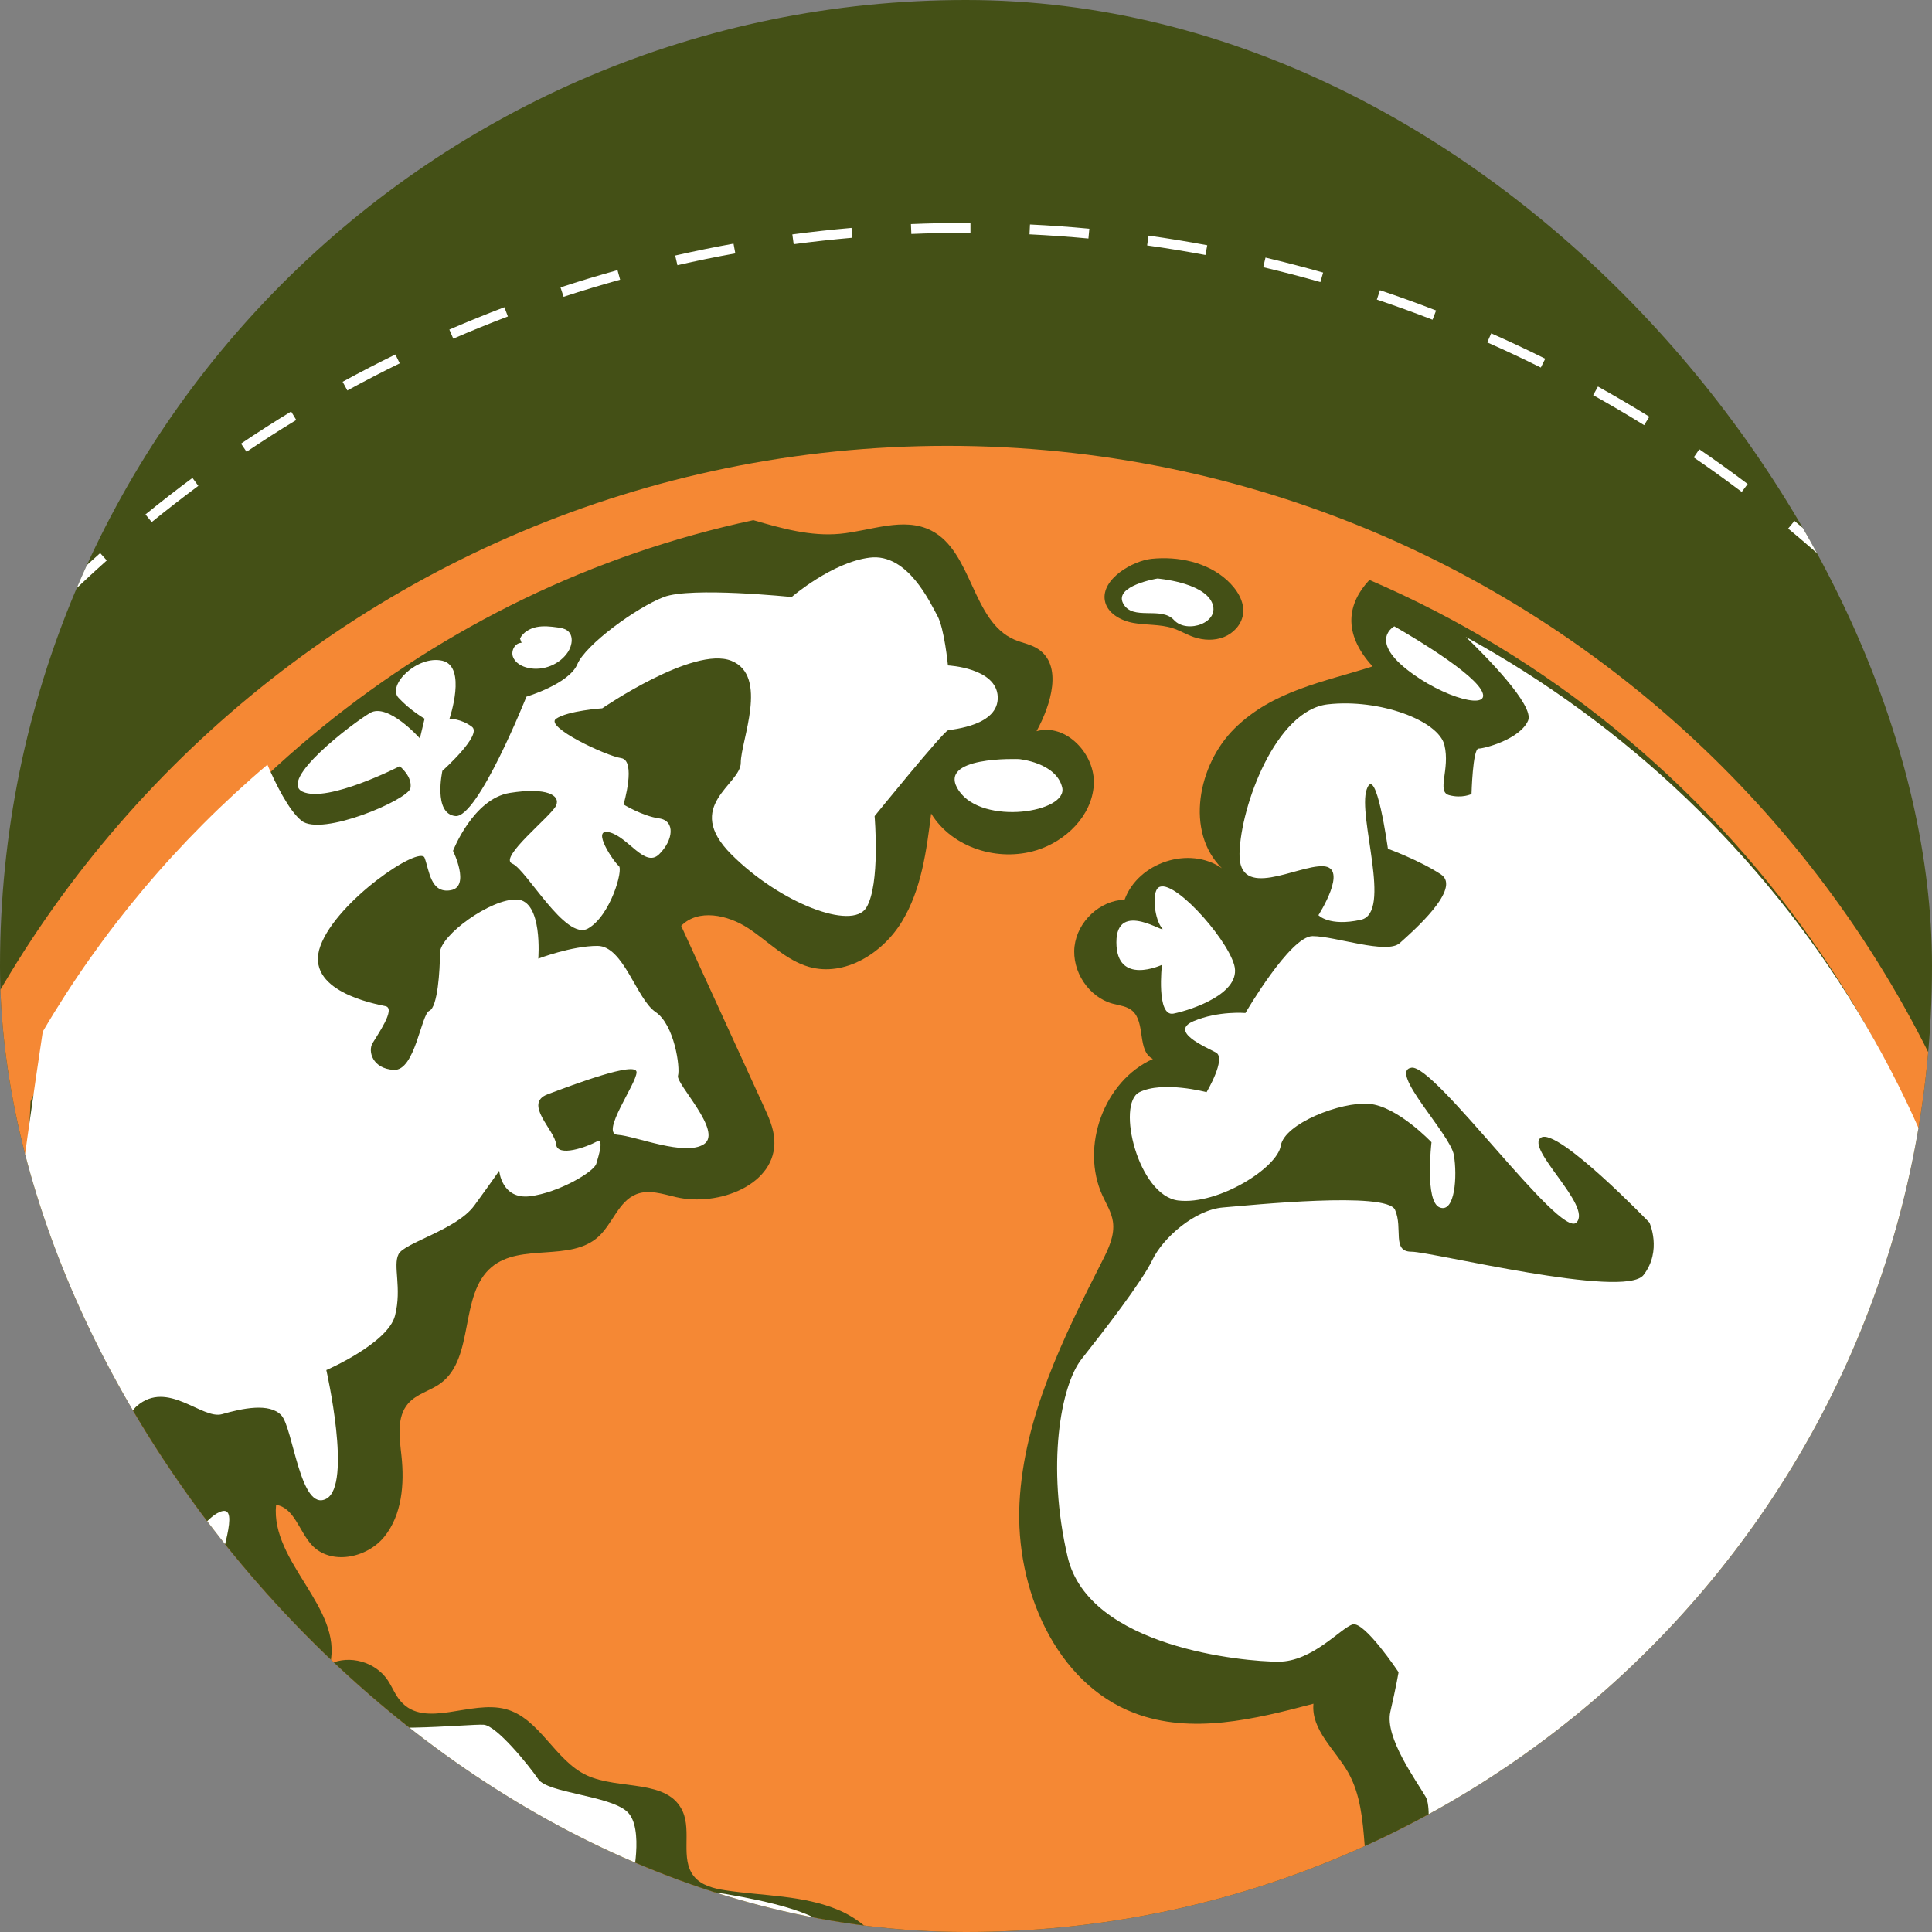
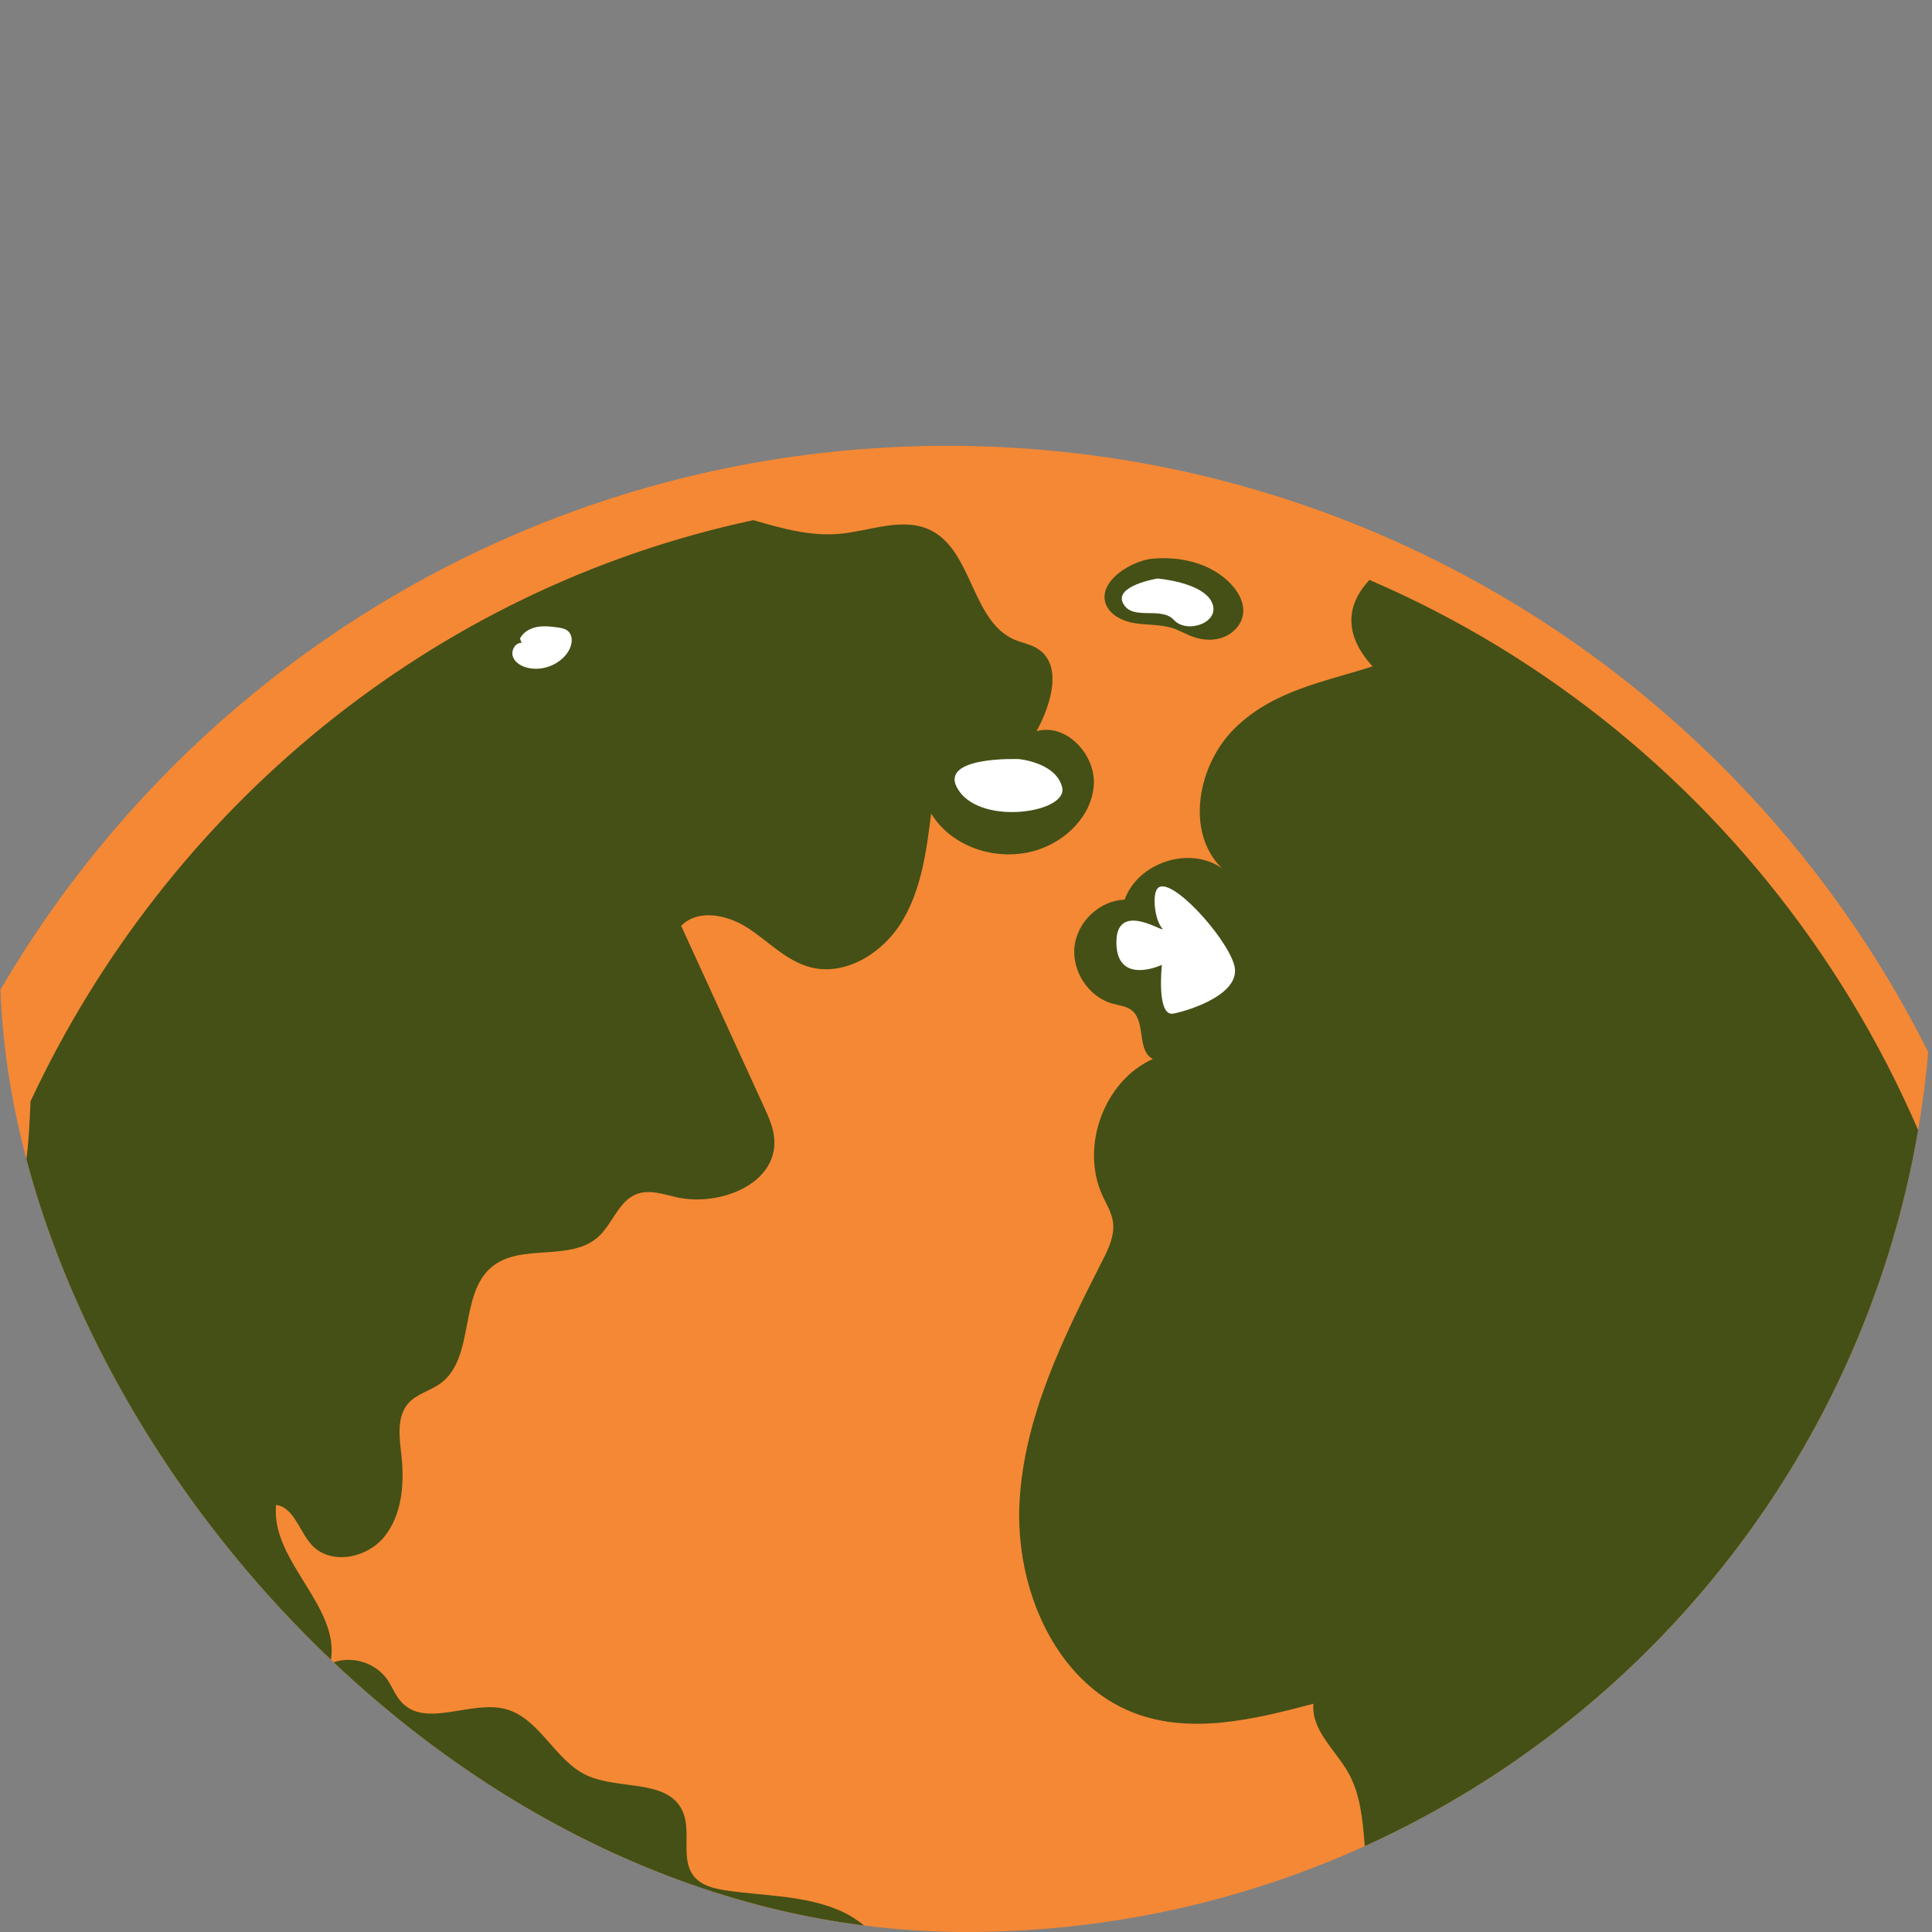
<svg xmlns="http://www.w3.org/2000/svg" xmlns:ns1="http://sodipodi.sourceforge.net/DTD/sodipodi-0.dtd" xmlns:ns2="http://www.inkscape.org/namespaces/inkscape" width="52" height="52" viewBox="0 0 52 52" fill="none" version="1.1" id="svg14" ns1:docname="tarifs_world_icon.svg" ns2:version="1.4 (86a8ad7, 2024-10-11)">
  <rect x="0" y="0" width="52" height="52" fill="#808080" stroke="none" />
  <ns1:namedview id="namedview14" pagecolor="#ffffff" bordercolor="#000000" borderopacity="0.25" ns2:showpageshadow="2" ns2:pageopacity="0.0" ns2:pagecheckerboard="0" ns2:deskcolor="#d1d1d1" ns2:zoom="10.973753" ns2:cx="16.174958" ns2:cy="35.767161" ns2:window-width="1920" ns2:window-height="1009" ns2:window-x="-8" ns2:window-y="-8" ns2:window-maximized="1" ns2:current-layer="g13" />
  <g clip-path="url(#clip0_2371_1103)" id="g13">
-     <rect width="52" height="52" rx="26" fill="url(#paint0_linear_2371_1103)" id="rect1" style="fill:#445016;fill-opacity:1" />
-     <path d="M26 76C25.631 76 25.258 75.994 24.892 75.983L24.9 75.717C25.426 75.733 25.962 75.738 26.49 75.731L26.494 75.997C26.33 75.999 26.165 76 26 76ZM28.095 75.938L28.08 75.673C28.606 75.642 29.14 75.598 29.665 75.543L29.692 75.808C29.163 75.863 28.626 75.907 28.095 75.938ZM23.292 75.897C22.761 75.856 22.224 75.803 21.697 75.738L21.73 75.474C22.253 75.538 22.785 75.591 23.312 75.631L23.292 75.897ZM31.282 75.604L31.242 75.341C31.765 75.262 32.292 75.169 32.808 75.067L32.86 75.328C32.34 75.431 31.809 75.524 31.282 75.604ZM20.112 75.507C19.587 75.418 19.058 75.316 18.538 75.203L18.595 74.943C19.11 75.055 19.636 75.156 20.156 75.244L20.112 75.507ZM34.424 74.98L34.36 74.721C34.874 74.594 35.39 74.454 35.895 74.304L35.971 74.559C35.462 74.71 34.942 74.852 34.424 74.98ZM16.981 74.827C16.466 74.69 15.948 74.54 15.442 74.379L15.522 74.126C16.025 74.285 16.538 74.434 17.049 74.57L16.981 74.827ZM37.496 74.068L37.409 73.817C37.907 73.644 38.408 73.456 38.898 73.26L38.997 73.507C38.503 73.705 37.998 73.894 37.496 74.068ZM13.921 73.86C13.422 73.676 12.919 73.478 12.427 73.271L12.531 73.025C13.019 73.231 13.518 73.428 14.013 73.61L13.921 73.86ZM40.468 72.879L40.357 72.637C40.836 72.42 41.317 72.188 41.787 71.947L41.908 72.184C41.434 72.426 40.95 72.66 40.468 72.879ZM10.962 72.614C10.482 72.385 10 72.142 9.53 71.89L9.655 71.656C10.122 71.905 10.6 72.147 11.077 72.374L10.962 72.614ZM43.315 71.424L43.183 71.192C43.642 70.931 44.1 70.655 44.545 70.374L44.687 70.599C44.239 70.882 43.778 71.16 43.315 71.424ZM8.132 71.102C7.675 70.83 7.218 70.543 6.772 70.25L6.919 70.028C7.361 70.319 7.815 70.603 8.268 70.873L8.132 71.102ZM46.02 69.713L45.867 69.494C46.3 69.192 46.731 68.876 47.149 68.555L47.311 68.766C46.89 69.09 46.455 69.408 46.02 69.713ZM5.454 69.338C5.024 69.026 4.595 68.699 4.178 68.366L4.344 68.158C4.758 68.488 5.184 68.813 5.61 69.122L5.454 69.338ZM48.559 67.761L48.387 67.558C48.79 67.218 49.191 66.864 49.578 66.505L49.759 66.701C49.368 67.062 48.965 67.419 48.559 67.761ZM2.948 67.337C2.548 66.987 2.151 66.623 1.767 66.254L1.951 66.062C2.332 66.428 2.727 66.789 3.124 67.137L2.948 67.337ZM50.91 65.586L50.721 65.399C51.092 65.023 51.46 64.633 51.812 64.242L52.01 64.42C51.655 64.814 51.285 65.207 50.91 65.586ZM0.637 65.118C0.269 64.733 -0.093 64.334 -0.441 63.933L-0.24 63.758C0.105 64.156 0.465 64.552 0.829 64.935L0.637 65.118ZM53.056 63.205L52.85 63.036C53.186 62.628 53.516 62.206 53.832 61.784L54.045 61.943C53.727 62.369 53.394 62.794 53.056 63.205ZM-1.463 62.7C-1.793 62.283 -2.117 61.853 -2.428 61.421L-2.212 61.266C-1.904 61.694 -1.582 62.121 -1.254 62.535L-1.463 62.7ZM54.976 60.637L54.756 60.488C55.053 60.051 55.343 59.601 55.62 59.151L55.847 59.29C55.568 59.744 55.275 60.197 54.976 60.637ZM-3.333 60.101C-3.623 59.656 -3.907 59.199 -4.177 58.741L-3.948 58.606C-3.68 59.06 -3.398 59.514 -3.11 59.955L-3.333 60.101ZM56.655 57.904L56.422 57.775C56.677 57.313 56.926 56.838 57.16 56.364L57.398 56.482C57.163 56.959 56.912 57.438 56.655 57.904ZM-4.957 57.344C-5.206 56.875 -5.446 56.394 -5.673 55.913L-5.432 55.8C-5.207 56.276 -4.968 56.754 -4.722 57.22L-4.957 57.344ZM58.076 55.026L57.832 54.92C58.044 54.435 58.248 53.939 58.438 53.445L58.686 53.541C58.495 54.038 58.29 54.538 58.076 55.026ZM-6.322 54.452C-6.526 53.962 -6.721 53.461 -6.902 52.963L-6.652 52.872C-6.472 53.367 -6.278 53.864 -6.076 54.35L-6.322 54.452ZM59.227 52.028L58.974 51.944C59.141 51.444 59.297 50.932 59.44 50.424L59.697 50.496C59.552 51.008 59.394 51.524 59.227 52.028ZM-7.415 51.445C-7.573 50.938 -7.722 50.419 -7.857 49.904L-7.6 49.837C-7.466 50.348 -7.318 50.862 -7.161 51.365L-7.415 51.445ZM60.095 48.944L59.835 48.883C59.955 48.37 60.063 47.846 60.159 47.326L60.421 47.374C60.325 47.899 60.215 48.426 60.095 48.944ZM-8.228 48.345C-8.339 47.825 -8.439 47.296 -8.526 46.771L-8.264 46.727C-8.177 47.248 -8.078 47.774 -7.968 48.29L-8.228 48.345ZM60.675 45.792L60.411 45.756C60.482 45.235 60.543 44.703 60.59 44.176L60.856 44.2C60.807 44.732 60.747 45.267 60.675 45.792ZM-8.752 45.185C-8.815 44.658 -8.867 44.121 -8.906 43.59L-8.64 43.57C-8.602 44.098 -8.55 44.63 -8.488 45.153L-8.752 45.185ZM60.964 42.602L60.698 42.59C60.722 42.062 60.734 41.528 60.734 41H61C61 41.532 60.988 42.071 60.964 42.602ZM-8.986 41.989C-8.995 41.663 -9 41.33 -9 41C-9 40.795 -8.998 40.591 -8.995 40.387L-8.729 40.391C-8.732 40.594 -8.734 40.797 -8.734 41C-8.734 41.328 -8.729 41.658 -8.72 41.982L-8.986 41.989ZM60.732 40.629C60.726 40.101 60.709 39.566 60.679 39.039L60.945 39.024C60.975 39.555 60.992 40.094 60.998 40.626L60.732 40.629ZM-8.665 38.802L-8.931 38.786C-8.898 38.254 -8.852 37.717 -8.795 37.189L-8.53 37.218C-8.587 37.742 -8.632 38.275 -8.665 38.802ZM60.555 37.454C60.502 36.929 60.436 36.398 60.358 35.876L60.622 35.837C60.7 36.363 60.766 36.898 60.82 37.427L60.555 37.454ZM-8.323 35.641L-8.586 35.601C-8.505 35.074 -8.41 34.544 -8.304 34.023L-8.044 34.076C-8.148 34.592 -8.242 35.119 -8.323 35.641ZM60.09 34.309C59.988 33.789 59.874 33.267 59.749 32.755L60.008 32.692C60.133 33.208 60.249 33.734 60.351 34.257L60.09 34.309ZM-7.693 32.525L-7.951 32.46C-7.822 31.945 -7.678 31.425 -7.525 30.915L-7.27 30.992C-7.422 31.498 -7.564 32.014 -7.693 32.525ZM59.338 31.219C59.189 30.712 59.027 30.203 58.856 29.704L59.107 29.617C59.28 30.12 59.444 30.634 59.593 31.144L59.338 31.219ZM-6.776 29.476L-7.027 29.387C-6.851 28.884 -6.66 28.379 -6.46 27.885L-6.213 27.985C-6.411 28.475 -6.601 28.977 -6.776 29.476ZM58.304 28.212C58.11 27.722 57.902 27.231 57.686 26.751L57.929 26.642C58.147 27.125 58.356 27.62 58.551 28.114L58.304 28.212ZM-5.582 26.522L-5.824 26.411C-5.601 25.927 -5.365 25.441 -5.12 24.968L-4.884 25.09C-5.126 25.559 -5.361 26.041 -5.582 26.522ZM57.002 25.319C56.763 24.849 56.511 24.378 56.251 23.92L56.483 23.789C56.745 24.251 56.999 24.725 57.239 25.199L57.002 25.319ZM-4.121 23.692L-4.352 23.559C-4.086 23.098 -3.806 22.636 -3.519 22.187L-3.295 22.331C-3.58 22.776 -3.858 23.234 -4.121 23.692ZM55.438 22.556C55.157 22.108 54.862 21.662 54.562 21.23L54.781 21.078C55.083 21.514 55.38 21.963 55.663 22.414L55.438 22.556ZM-2.408 21.009L-2.625 20.856C-2.319 20.421 -1.998 19.987 -1.672 19.567L-1.461 19.73C-1.785 20.147 -2.103 20.577 -2.408 21.009ZM53.627 19.945C53.307 19.525 52.973 19.108 52.634 18.704L52.838 18.533C53.179 18.94 53.516 19.361 53.839 19.784L53.627 19.945ZM-0.458 18.495L-0.66 18.322C-0.316 17.918 0.043 17.515 0.406 17.126L0.601 17.308C0.24 17.694 -0.116 18.094 -0.458 18.495ZM51.586 17.509C51.228 17.12 50.857 16.734 50.484 16.363L50.671 16.174C51.048 16.548 51.422 16.937 51.782 17.329L51.586 17.509ZM1.712 16.17L1.526 15.98C1.907 15.607 2.3 15.239 2.696 14.886L2.874 15.084C2.481 15.435 2.09 15.8 1.712 16.17ZM49.33 15.268C48.939 14.912 48.534 14.562 48.128 14.226L48.298 14.021C48.707 14.359 49.114 14.712 49.509 15.07L49.33 15.268ZM4.083 14.052L3.915 13.846C4.327 13.511 4.752 13.18 5.18 12.863L5.338 13.077C4.914 13.392 4.492 13.72 4.083 14.052ZM46.879 13.24C46.457 12.921 46.022 12.609 45.587 12.311L45.737 12.092C46.175 12.392 46.614 12.706 47.039 13.027L46.879 13.24ZM6.636 12.16L6.488 11.94C6.928 11.643 7.382 11.353 7.836 11.076L7.974 11.304C7.523 11.578 7.073 11.866 6.636 12.16ZM44.252 11.443C43.803 11.164 43.341 10.893 42.88 10.636L43.009 10.404C43.474 10.662 43.939 10.936 44.392 11.216L44.252 11.443ZM9.349 10.51L9.222 10.276C9.688 10.021 10.166 9.774 10.642 9.541L10.759 9.78C10.286 10.011 9.812 10.257 9.349 10.51ZM41.471 9.893C40.997 9.657 40.512 9.429 40.029 9.216L40.136 8.972C40.623 9.188 41.112 9.417 41.59 9.655L41.471 9.893ZM12.2 9.115L12.094 8.871C12.581 8.66 13.08 8.458 13.575 8.269L13.67 8.518C13.178 8.705 12.684 8.906 12.2 9.115ZM38.557 8.605C38.064 8.414 37.56 8.232 37.058 8.063L37.142 7.811C37.648 7.981 38.156 8.164 38.653 8.357L38.557 8.605ZM15.169 7.988L15.086 7.735C15.592 7.569 16.108 7.413 16.62 7.271L16.691 7.528C16.183 7.669 15.671 7.824 15.169 7.988ZM35.539 7.592C35.031 7.448 34.513 7.313 34 7.192L34.061 6.933C34.578 7.055 35.1 7.191 35.612 7.336L35.539 7.592ZM18.233 7.138L18.173 6.878C18.692 6.76 19.22 6.652 19.743 6.558L19.791 6.82C19.271 6.913 18.747 7.02 18.233 7.138ZM32.444 6.863C31.926 6.766 31.398 6.679 30.875 6.606L30.912 6.342C31.439 6.416 31.971 6.503 32.493 6.601L32.444 6.863ZM21.362 6.573L21.326 6.309C21.853 6.239 22.389 6.18 22.919 6.134L22.942 6.399C22.416 6.445 21.885 6.503 21.362 6.573ZM29.295 6.42C28.771 6.371 28.238 6.333 27.709 6.307L27.722 6.042C28.254 6.067 28.792 6.106 29.32 6.156L29.295 6.42ZM24.529 6.297L24.518 6.031C25.007 6.011 25.506 6 26 6L26.12 6L26.12 6.266L26 6.266C25.509 6.266 25.015 6.277 24.529 6.297Z" fill="white" id="path1" />
    <path d="M 25.5,71 C 41.792,71 55,57.792 55,41.5 55,25.208 41.792,12 25.5,12 9.208,12 -4,25.208 -4,41.5 -4,57.792 9.208,71 25.5,71 Z" fill="#ffffff" fill-opacity="0.25" id="path2" ns1:nodetypes="sssss" style="fill:#f58834;fill-opacity:1" />
    <path d="M29.736 16.158C29.792 16.499 30.161 16.706 30.509 16.767C30.857 16.829 31.222 16.798 31.558 16.906C31.755 16.969 31.933 17.078 32.128 17.146C32.391 17.236 32.687 17.248 32.944 17.145C33.201 17.041 33.41 16.814 33.454 16.546C33.511 16.195 33.289 15.855 33.022 15.613C32.488 15.13 31.711 14.968 30.999 15.04C30.49 15.092 29.641 15.579 29.736 16.159L29.736 16.158Z" fill="#6C1D45" id="path3" style="fill:#445016;fill-opacity:1" />
    <path d="M 53.958,40.376 C 53.349,29.098 46.412,19.711 36.858,15.609 c -0.576,0.614 -0.746,1.418 0.085,2.327 -1.311,0.42 -2.68,0.65 -3.713,1.669 -0.992,0.978 -1.336,2.788 -0.343,3.764 -0.87,-0.609 -2.251,-0.162 -2.619,0.847 -0.662,0.018 -1.269,0.584 -1.347,1.256 -0.077,0.672 0.383,1.366 1.023,1.541 0.183,0.05 0.387,0.067 0.532,0.192 0.366,0.316 0.122,1.087 0.555,1.297 -1.311,0.585 -1.965,2.357 -1.357,3.679 0.105,0.228 0.243,0.448 0.28,0.697 0.055,0.37 -0.118,0.732 -0.288,1.064 -1.044,2.055 -2.106,4.192 -2.226,6.504 -0.119,2.312 0.971,4.858 3.096,5.663 1.532,0.581 3.234,0.166 4.816,-0.253 -0.067,0.707 0.586,1.236 0.934,1.85 0.33,0.582 0.391,1.277 0.443,1.946 0.199,2.505 0.397,5.015 0.325,7.526 -0.031,1.069 -0.036,2.316 0.787,2.976 0.902,0.724 2.271,0.258 3.113,-0.536 0.842,-0.795 1.409,-1.867 2.299,-2.607 0.084,-0.07 0.174,-0.139 0.28,-0.166 0.261,-0.068 0.508,0.129 0.742,0.267 0.776,0.458 1.793,0.298 2.548,-0.195 0.755,-0.493 1.289,-1.267 1.737,-2.06 0.43,-0.76 0.807,-1.609 0.72,-2.481 -0.088,-0.873 -0.806,-1.732 -1.662,-1.661 -0.535,-0.709 -0.12,-1.766 0.494,-2.404 0.615,-0.638 1.422,-1.109 1.848,-1.891 0.476,-0.875 0.373,-1.94 0.381,-2.941 0.008,-1.001 0.221,-2.136 1.053,-2.663 0.287,0.859 0.229,1.792 0.244,2.7 0.015,0.908 0.127,1.871 0.679,2.582 0.308,0.396 0.793,0.666 1.278,0.725 0.352,-2.087 0.481,-4.245 0.362,-6.449 z" fill="#6C1D45" id="path4" style="fill:#445016;fill-opacity:1" ns1:nodetypes="cccsccccccccccccccccccccscccccscscccc" />
    <path d="M27.899 19.679C28.291 18.965 28.611 17.902 27.934 17.464C27.742 17.339 27.508 17.305 27.299 17.214C26.158 16.719 26.176 14.851 25.069 14.282C24.323 13.898 23.439 14.289 22.608 14.367C21.818 14.441 21.045 14.224 20.277 14C11.607 15.853 4.497 21.781 0.822 29.642C0.8 30.134 0.781 30.627 0.72 31.115C0.486 33 0.078 34.858 0.009 36.762C-0.082 39.297 0.508 42.041 2.376 43.713C3.859 45.039 6.051 45.622 6.976 47.399C7.784 48.952 7.317 50.849 7.536 52.593C7.782 54.564 8.987 56.384 10.683 57.354C11.03 57.552 11.405 57.724 11.662 58.033C11.95 58.379 12.047 58.844 12.152 59.286C12.915 62.518 14.56 65.528 16.852 67.89C17.275 68.326 17.742 68.754 18.318 68.929C18.894 69.105 19.606 68.958 19.927 68.439C20.812 67.007 18.027 65.139 18.996 63.765C19.249 63.406 19.697 63.238 19.971 62.895C20.448 62.298 20.259 61.383 20.621 60.707C21.231 59.567 23.166 59.474 23.392 58.196C23.522 57.46 22.954 56.752 23.021 56.007C23.094 55.197 23.878 54.632 24.08 53.845C24.342 52.827 23.517 51.805 22.564 51.406C21.61 51.006 20.546 51.033 19.526 50.878C19.212 50.83 18.873 50.748 18.673 50.496C18.305 50.032 18.617 49.305 18.377 48.76C17.984 47.867 16.659 48.188 15.789 47.782C14.934 47.383 14.524 46.247 13.615 46.002C12.669 45.747 11.446 46.538 10.79 45.796C10.637 45.625 10.557 45.4 10.427 45.21C10.095 44.728 9.413 44.538 8.887 44.78C9.226 43.271 7.278 42.044 7.431 40.504C7.915 40.575 8.054 41.214 8.388 41.58C8.896 42.136 9.875 41.944 10.347 41.357C10.819 40.77 10.887 39.944 10.806 39.188C10.753 38.7 10.667 38.143 10.985 37.776C11.212 37.513 11.58 37.437 11.859 37.232C12.791 36.548 12.345 34.842 13.235 34.101C14.019 33.448 15.348 33.974 16.105 33.287C16.487 32.94 16.648 32.333 17.125 32.143C17.461 32.009 17.835 32.136 18.187 32.219C19.341 32.491 20.913 31.881 20.841 30.673C20.822 30.359 20.689 30.066 20.559 29.782C19.817 28.162 19.076 26.54 18.334 24.92C18.793 24.451 19.584 24.623 20.132 24.979C20.679 25.336 21.151 25.847 21.776 26.024C22.732 26.295 23.755 25.663 24.277 24.802C24.8 23.941 24.937 22.901 25.062 21.896C25.63 22.827 26.871 23.203 27.899 22.884C28.682 22.642 29.384 21.965 29.439 21.132C29.494 20.299 28.686 19.456 27.899 19.68V19.679Z" fill="#6C1D45" id="path5" style="fill:#445016;fill-opacity:1" />
-     <path d="M25.514 17.909C25.514 17.909 25.419 16.911 25.227 16.568C25.036 16.225 24.431 14.883 23.411 15.008C22.391 15.133 21.308 16.069 21.308 16.069C21.308 16.069 18.599 15.788 17.866 16.069C17.133 16.349 15.762 17.348 15.539 17.878C15.316 18.408 14.169 18.751 14.169 18.751C14.169 18.751 12.862 22.026 12.257 21.964C11.651 21.902 11.907 20.747 11.907 20.747C11.907 20.747 12.99 19.78 12.703 19.562C12.417 19.343 12.098 19.343 12.098 19.343C12.098 19.343 12.576 17.94 11.907 17.784C11.237 17.628 10.409 18.439 10.727 18.782C11.046 19.125 11.428 19.343 11.428 19.343L11.301 19.874C11.301 19.874 10.441 18.907 9.962 19.188C9.484 19.468 7.477 20.997 8.146 21.309C8.815 21.621 10.759 20.623 10.759 20.623C10.759 20.623 11.109 20.903 11.046 21.215C10.982 21.527 8.655 22.526 8.114 22.089C7.769 21.811 7.411 21.078 7.197 20.582C4.794 22.621 2.745 25.049 1.151 27.766C0.703 30.739 -0.292 37.668 0.083 38.279C0.561 39.059 0.146 39.402 1.198 40.9C2.249 42.397 2.919 42.927 3.269 42.99C3.62 43.052 4.289 43.021 4.64 43.239C4.99 43.457 8.114 46.421 8.241 46.858C8.369 47.295 7.54 51.444 8.241 52.66C8.943 53.877 10.313 55.655 11.046 55.998C11.779 56.341 12.321 56.341 12.448 56.778C12.576 57.215 12.799 59.305 13.436 60.708C14.074 62.112 15.763 64.764 16.751 65.637C17.738 66.51 18.663 67.384 18.886 66.823C19.109 66.261 16.91 63.984 16.91 63.984C16.91 63.984 16.528 62.798 17.101 62.767C17.675 62.736 19.141 60.49 19.236 59.741C19.332 58.992 19.236 58.244 19.81 58.212C20.384 58.181 22.169 57.246 22.073 56.622C21.977 55.998 21.053 55.062 21.754 54.282C22.456 53.502 23.252 52.473 22.105 51.724C20.958 50.975 17.005 50.664 17.005 50.664C17.005 50.664 17.356 49.197 16.878 48.761C16.4 48.324 14.743 48.262 14.488 47.888C14.233 47.514 13.373 46.453 13.022 46.422C12.671 46.39 9.484 46.733 9.42 46.203C9.357 45.673 9.42 45.361 8.91 45.33C8.4 45.299 7.349 45.579 7.189 44.893C7.03 44.207 7.476 42.99 6.998 42.772C6.52 42.553 5.819 43.083 5.851 42.522C5.883 41.961 6.489 40.494 5.947 40.682C5.405 40.869 4.8 42.148 4.353 41.961C3.907 41.774 2.855 38.561 3.684 37.843C4.513 37.126 5.437 38.218 5.979 38.062C6.521 37.906 7.254 37.75 7.572 38.093C7.891 38.436 8.082 40.713 8.783 40.339C9.485 39.965 8.783 36.876 8.783 36.876C8.783 36.876 10.441 36.158 10.632 35.41C10.823 34.661 10.568 34.068 10.727 33.757C10.886 33.445 12.289 33.101 12.767 32.446C13.245 31.791 13.436 31.511 13.436 31.511C13.436 31.511 13.5 32.29 14.265 32.197C15.03 32.103 15.986 31.542 16.049 31.323C16.113 31.105 16.272 30.606 16.049 30.731C15.826 30.855 14.998 31.168 14.966 30.793C14.934 30.419 14.074 29.701 14.743 29.451C15.412 29.202 17.133 28.547 17.133 28.859C17.133 29.17 16.145 30.512 16.623 30.543C17.102 30.574 18.44 31.136 18.95 30.793C19.46 30.45 18.185 29.17 18.248 28.952C18.312 28.734 18.153 27.579 17.643 27.237C17.133 26.894 16.782 25.459 16.081 25.459C15.38 25.459 14.488 25.802 14.488 25.802C14.488 25.802 14.615 24.242 13.914 24.211C13.213 24.18 11.842 25.178 11.842 25.646C11.842 26.114 11.779 27.112 11.556 27.205C11.333 27.299 11.174 28.828 10.6 28.796C10.026 28.765 9.899 28.297 10.026 28.079C10.153 27.861 10.664 27.143 10.376 27.081C10.089 27.018 8.177 26.675 8.624 25.459C9.07 24.242 11.3 22.744 11.428 23.088C11.556 23.431 11.588 24.055 12.13 23.961C12.671 23.868 12.193 22.901 12.193 22.901C12.193 22.901 12.735 21.497 13.723 21.341C14.711 21.185 15.094 21.403 14.966 21.684C14.839 21.965 13.405 23.088 13.787 23.244C14.169 23.4 15.221 25.334 15.826 24.991C16.432 24.648 16.782 23.4 16.655 23.306C16.528 23.213 15.89 22.277 16.4 22.401C16.91 22.526 17.356 23.368 17.739 22.994C18.122 22.62 18.185 22.09 17.739 22.027C17.293 21.965 16.783 21.653 16.783 21.653C16.783 21.653 17.133 20.468 16.719 20.405C16.305 20.343 14.648 19.563 14.967 19.345C15.286 19.127 16.21 19.064 16.21 19.064C16.21 19.064 18.664 17.38 19.683 17.785C20.703 18.191 19.938 19.938 19.938 20.531C19.938 21.123 18.376 21.685 19.683 22.995C20.99 24.305 22.934 25.054 23.317 24.43C23.699 23.806 23.54 21.966 23.54 21.966C23.54 21.966 25.388 19.688 25.516 19.657C25.643 19.626 26.886 19.532 26.854 18.753C26.822 17.973 25.516 17.91 25.516 17.91L25.514 17.909Z" fill="white" id="path6" />
    <path d="M15.272 16.973C15.197 16.916 15.099 16.9 15.006 16.887C14.819 16.861 14.627 16.84 14.442 16.877C14.257 16.915 14.077 17.02 13.996 17.186L14.038 17.302C13.86 17.299 13.746 17.518 13.807 17.68C13.867 17.842 14.042 17.939 14.215 17.977C14.619 18.067 15.072 17.883 15.291 17.541C15.404 17.364 15.441 17.101 15.272 16.973V16.973Z" fill="white" id="path7" />
-     <path d="m 39.453,17.143 c 0.507,0.489 1.856,1.844 1.675,2.253 -0.222,0.502 -1.173,0.752 -1.332,0.752 -0.158,0 -0.19,1.223 -0.19,1.223 0,0 -0.253,0.125 -0.602,0.031 -0.348,-0.094 0.032,-0.69 -0.127,-1.348 -0.158,-0.658 -1.743,-1.254 -3.138,-1.097 -1.395,0.157 -2.346,2.728 -2.377,4.013 -0.032,1.286 1.553,0.313 2.251,0.345 0.698,0.031 -0.127,1.317 -0.127,1.317 0,0 0.285,0.313 1.141,0.125 0.856,-0.188 -0.095,-2.79 0.158,-3.511 0.253,-0.721 0.571,1.599 0.571,1.599 0,0 0.856,0.313 1.427,0.69 0.571,0.376 -0.761,1.536 -1.109,1.849 -0.348,0.313 -1.743,-0.188 -2.346,-0.188 -0.603,0 -1.807,2.069 -1.807,2.069 0,0 -0.729,-0.063 -1.395,0.219 -0.666,0.282 0.317,0.69 0.603,0.846 0.285,0.157 -0.254,1.066 -0.254,1.066 0,0 -1.173,-0.313 -1.807,0 -0.634,0.313 -0.032,2.79 1.046,2.916 1.078,0.125 2.663,-0.878 2.758,-1.474 0.095,-0.596 1.617,-1.192 2.377,-1.128 0.761,0.063 1.68,1.034 1.68,1.034 0,0 -0.19,1.599 0.222,1.755 0.412,0.157 0.476,-0.846 0.38,-1.411 -0.095,-0.564 -1.775,-2.257 -1.141,-2.351 0.634,-0.094 3.994,4.608 4.438,4.169 0.444,-0.439 -1.395,-2.006 -0.951,-2.288 0.444,-0.282 2.917,2.288 2.917,2.288 0,0 0.348,0.752 -0.158,1.411 -0.507,0.658 -5.706,-0.627 -6.245,-0.627 -0.539,0 -0.222,-0.627 -0.444,-1.128 -0.222,-0.502 -3.868,-0.125 -4.628,-0.063 -0.761,0.063 -1.617,0.815 -1.902,1.411 -0.285,0.596 -1.332,1.944 -1.902,2.664 -0.571,0.721 -0.951,2.884 -0.38,5.329 0.571,2.445 4.755,2.822 5.674,2.822 0.919,0 1.68,-0.909 1.997,-1.003 0.317,-0.094 1.237,1.286 1.237,1.286 0,0 -0.063,0.376 -0.222,1.066 -0.158,0.69 0.698,1.849 0.951,2.288 0.253,0.439 -0.127,2.602 -0.507,3.511 -0.38,0.909 0.348,3.104 0.348,3.104 0,0 -0.444,3.574 1.046,3.449 1.49,-0.125 3.233,-3.354 3.233,-3.354 0,0 0.888,-0.188 1.395,-0.219 0.507,-0.031 0.19,-1.661 0.19,-1.661 0,0 1.014,-1.003 1.49,-1.317 0.476,-0.313 0.634,-2.602 0.634,-3.605 0,-1.004 2.187,-2.79 2.948,-3.543 0.761,-0.752 0.444,-2.664 0.444,-2.664 0,0 -1.427,0.376 -1.807,-0.031 -0.38,-0.408 0.792,-0.439 1.078,-0.47 0.285,-0.031 1.648,-1.881 1.87,-2.445 0.222,-0.564 0.444,-1.755 0.602,-2.132 0.158,-0.376 1.237,1.254 1.522,2.163 0.285,0.909 -0.285,5.455 0.253,6.019 0.237,0.248 0.503,-0.132 0.729,-0.637 C 53.945,43.55 54,42.557 54,41.552 54,31.048 48.128,21.9 39.454,17.143 Z" fill="#ffffff" id="path8" ns1:nodetypes="ccsccsccsccccccsccccccccccccccccscccccsccscccccsccscccccccccscc" />
    <path d="M47.725 51.286C47.725 51.286 46.305 52.102 46.242 52.604C46.179 53.106 46.242 53.733 46.053 53.953C45.864 54.172 44.98 55.208 45.737 55.553C46.495 55.898 49.651 51.255 47.726 51.286H47.725Z" fill="white" id="path9" />
    <path d="M27.425 20.431C27.425 20.431 25.163 20.34 25.81 21.285C26.456 22.23 28.75 21.864 28.589 21.194C28.427 20.522 27.426 20.431 27.426 20.431H27.425Z" fill="white" id="path10" />
    <path d="M31.153 15.571C31.153 15.571 29.975 15.763 30.23 16.242C30.484 16.721 31.248 16.306 31.599 16.689C31.949 17.072 32.872 16.753 32.617 16.21C32.363 15.667 31.153 15.571 31.153 15.571Z" fill="white" id="path11" />
-     <path d="M37.529 16.857C37.529 16.857 36.857 17.21 37.848 18.005C38.84 18.799 40.215 19.152 39.863 18.564C39.512 17.975 37.529 16.858 37.529 16.858V16.857Z" fill="white" id="path12" />
    <path d="M31.147 23.922C31.008 24.107 31.084 24.754 31.273 24.978C31.461 25.201 30.048 24.178 30.048 25.361C30.048 26.545 31.273 25.969 31.273 25.969C31.273 25.969 31.116 27.377 31.586 27.281C32.057 27.185 33.438 26.737 33.218 25.969C32.999 25.201 31.461 23.506 31.147 23.922L31.147 23.922Z" fill="white" id="path13" />
  </g>
  <defs id="defs14">
    <linearGradient id="paint0_linear_2371_1103" x1="51.049" y1="-3.89672e-06" x2="1.281" y2="53.198" gradientUnits="userSpaceOnUse">
      <stop stop-color="#A81D6D" id="stop13" />
      <stop offset="1" stop-color="#72164D" id="stop14" />
    </linearGradient>
    <clipPath id="clip0_2371_1103">
      <rect width="52" height="52" rx="26" fill="white" id="rect14" />
    </clipPath>
  </defs>
</svg>